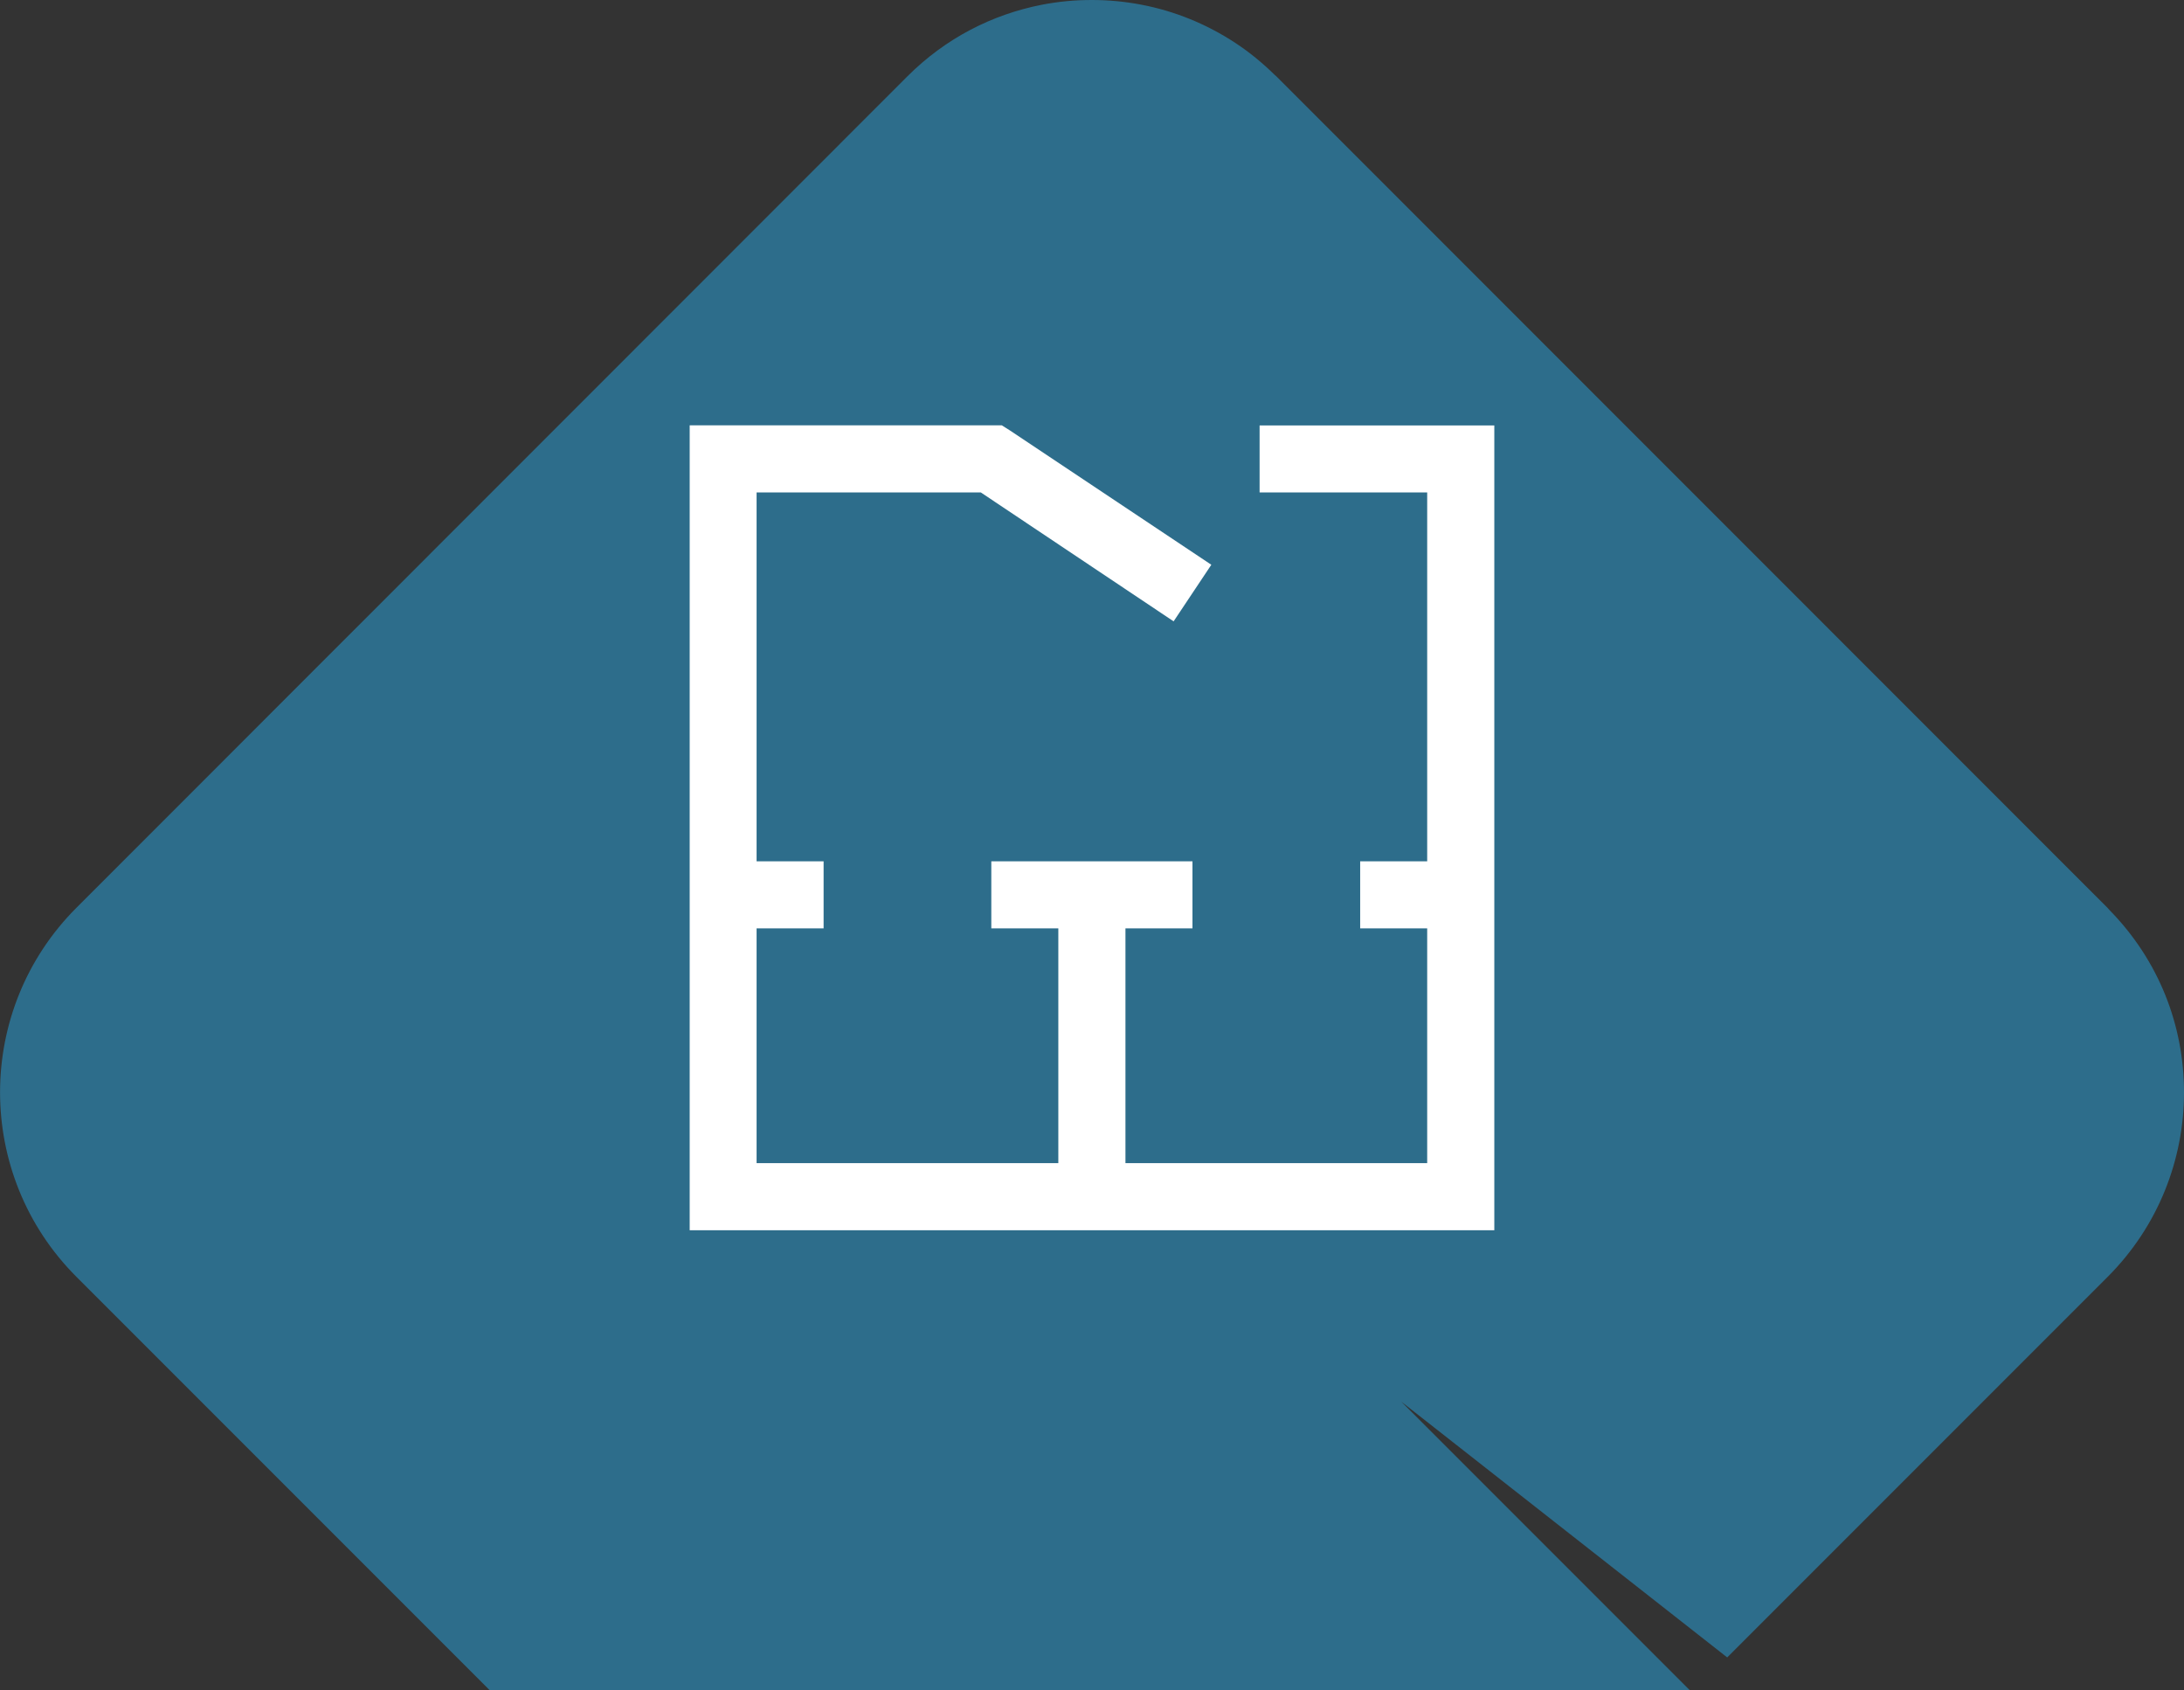
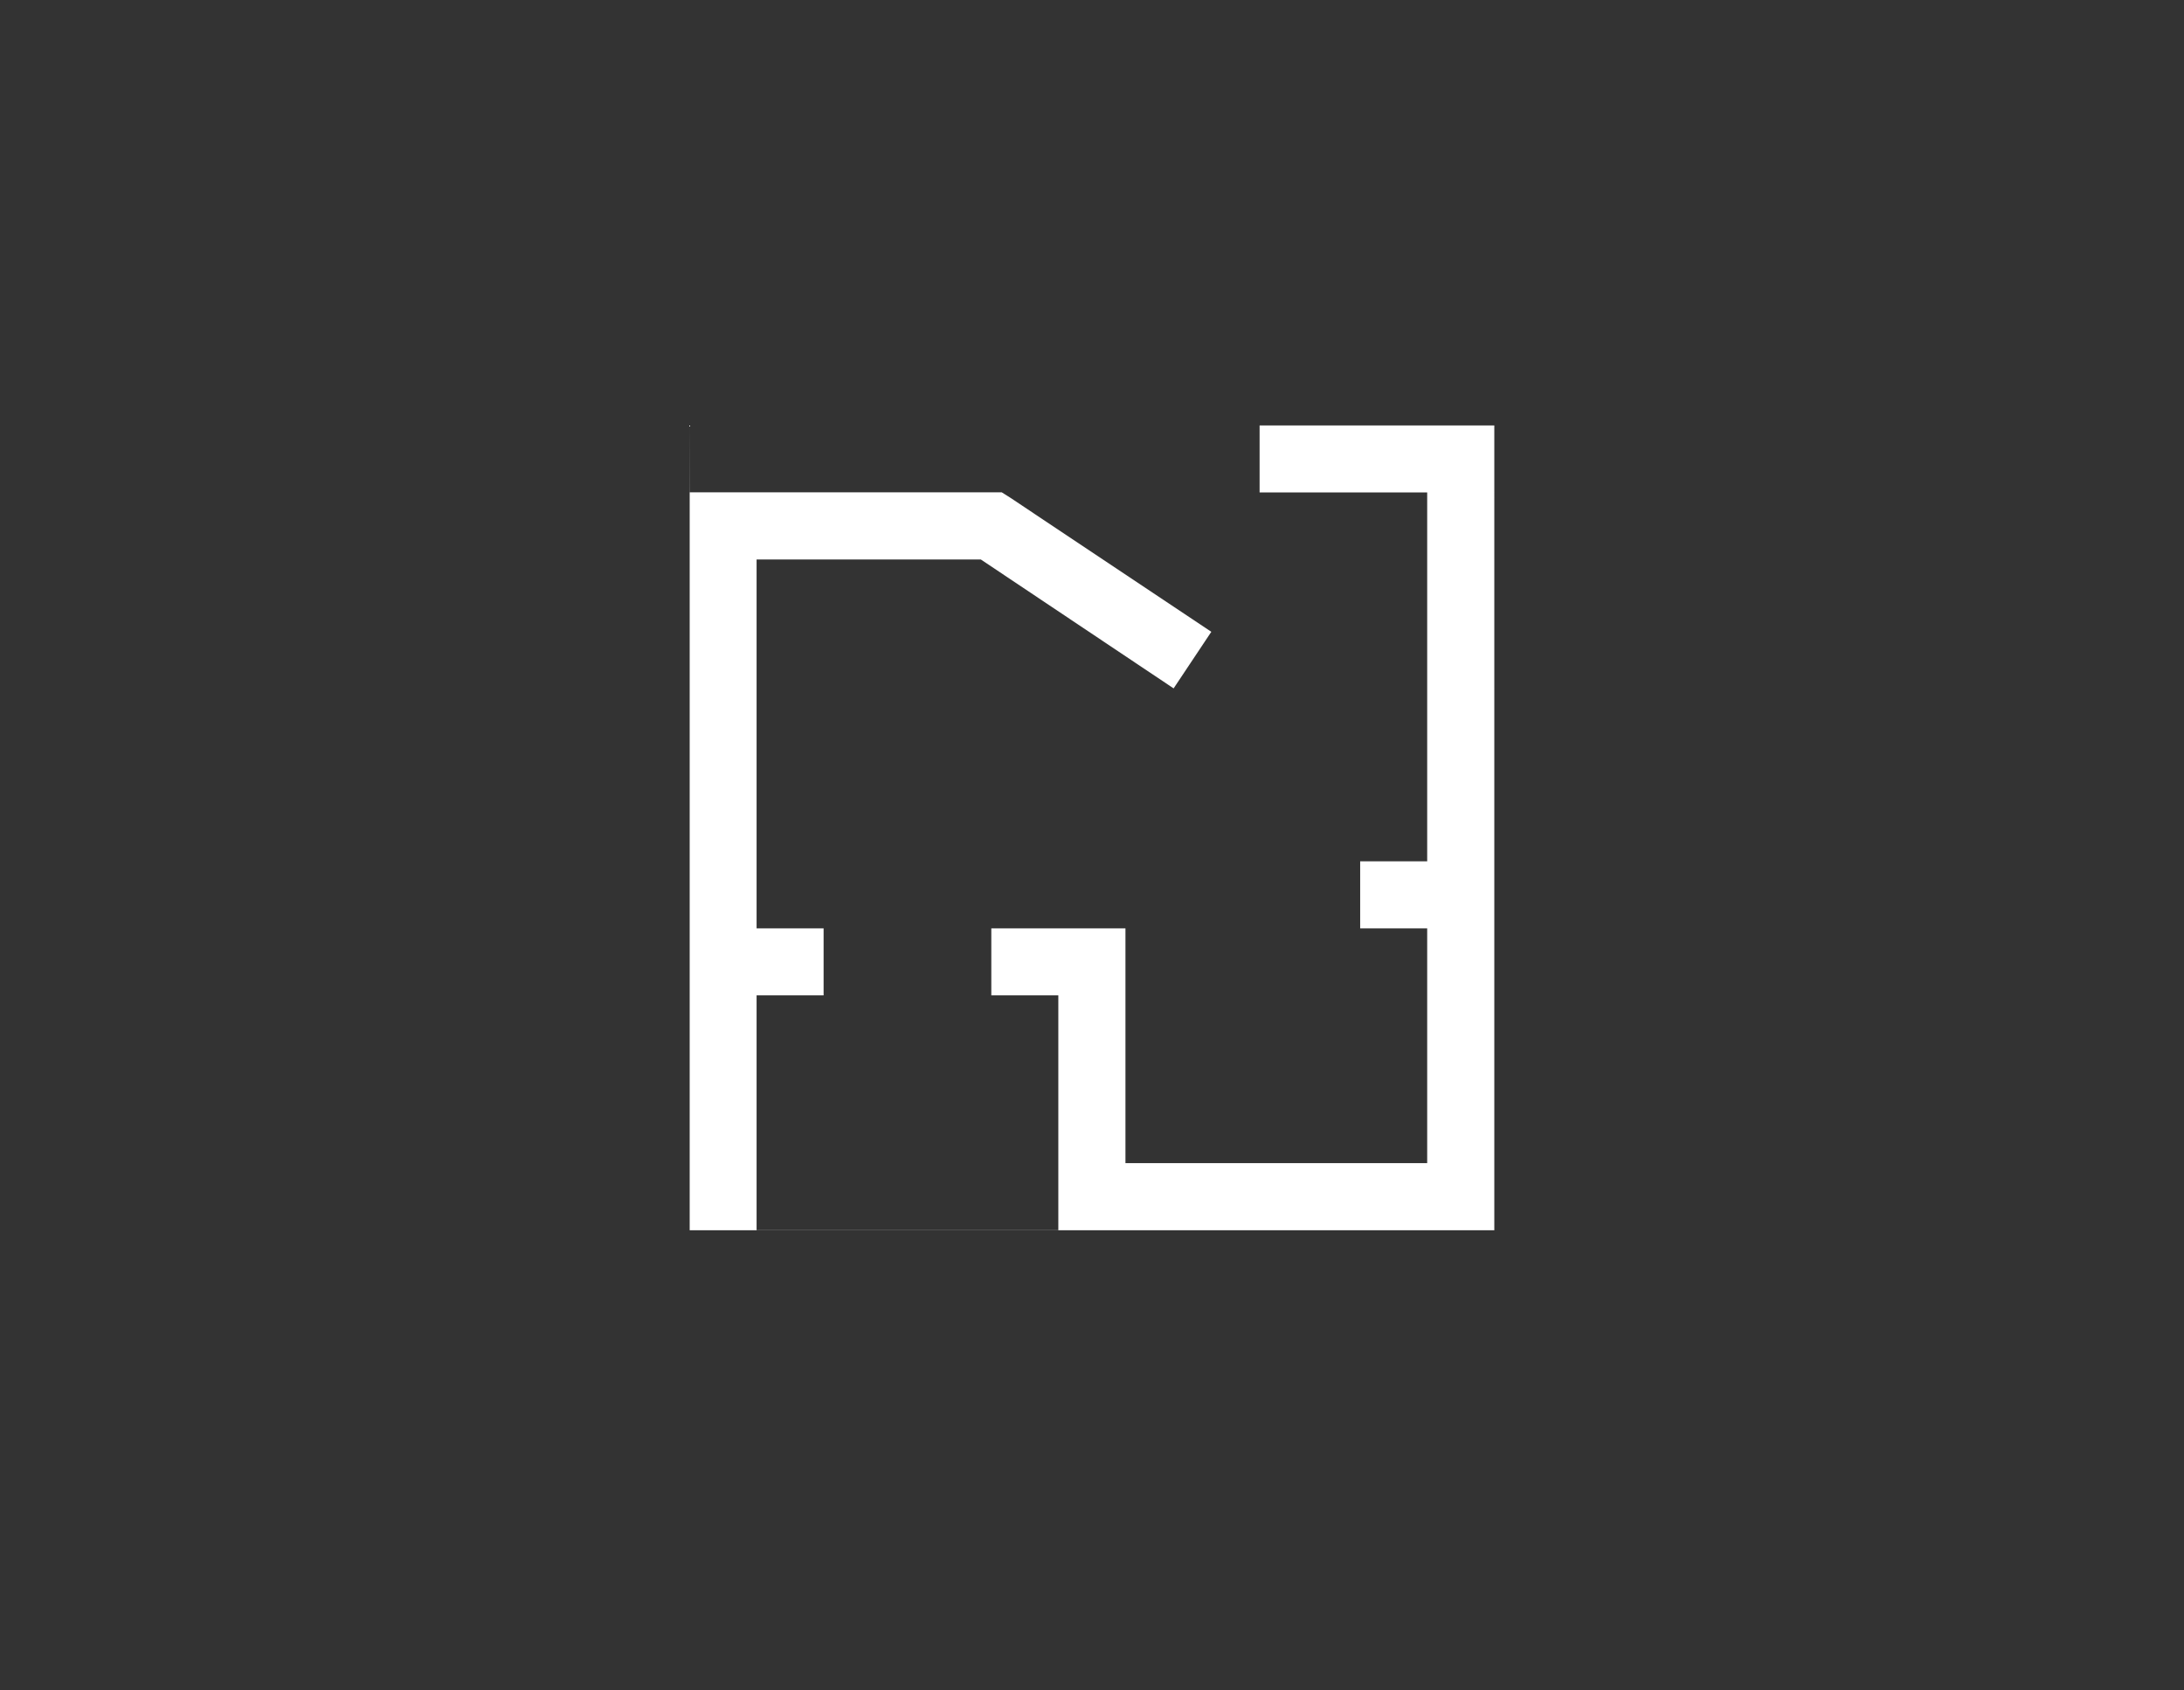
<svg xmlns="http://www.w3.org/2000/svg" viewBox="0 0 190 147">
  <rect x="0" y="0" width="190" height="147" fill="#333333" stroke="none" />
  <defs>
    <style>.cls-1{fill:#fff;}.cls-2{fill:#2d6d8b;}</style>
  </defs>
  <g id="Grundform">
-     <path class="cls-2" d="m121.9,121.9l28.36,22.25,33.09-33.09c4.43-4.43,6.65-10.24,6.65-16.05s-2.17-11.47-6.5-15.88c-.05-.05-.1-.11-.15-.17L111.05,6.65c-.05-.05-.11-.1-.17-.15-1.06-1.04-2.2-1.97-3.4-2.76-1.26-.83-2.58-1.52-3.95-2.08-2.73-1.11-5.64-1.66-8.54-1.66-.73,0-1.45.03-2.18.1s-1.44.17-2.16.31c-2.15.42-4.24,1.14-6.22,2.18-1.98,1.04-3.83,2.39-5.49,4.05L6.65,78.95c-8.86,8.86-8.86,23.24,0,32.1l35.95,35.95h104.4l-25.1-25.1Z" />
-   </g>
+     </g>
  <g id="Grundriss">
-     <path class="cls-1" d="m60,37v70h70V37h-20.42v5.83h14.58v32.08h-5.83v5.83h5.83v20.42h-26.25v-20.42h5.83v-5.83h-17.5v5.83h5.83v20.42h-26.25v-20.42h5.83v-5.83h-5.83v-32.08h19.51l16.77,11.21,3.28-4.92-17.5-11.67-.73-.46h-27.16Z" />
+     <path class="cls-1" d="m60,37v70h70V37h-20.42v5.83h14.58v32.08h-5.83v5.83h5.83v20.42h-26.25v-20.42h5.83h-17.5v5.83h5.83v20.42h-26.25v-20.42h5.83v-5.83h-5.83v-32.08h19.51l16.77,11.21,3.28-4.92-17.5-11.67-.73-.46h-27.16Z" />
  </g>
</svg>